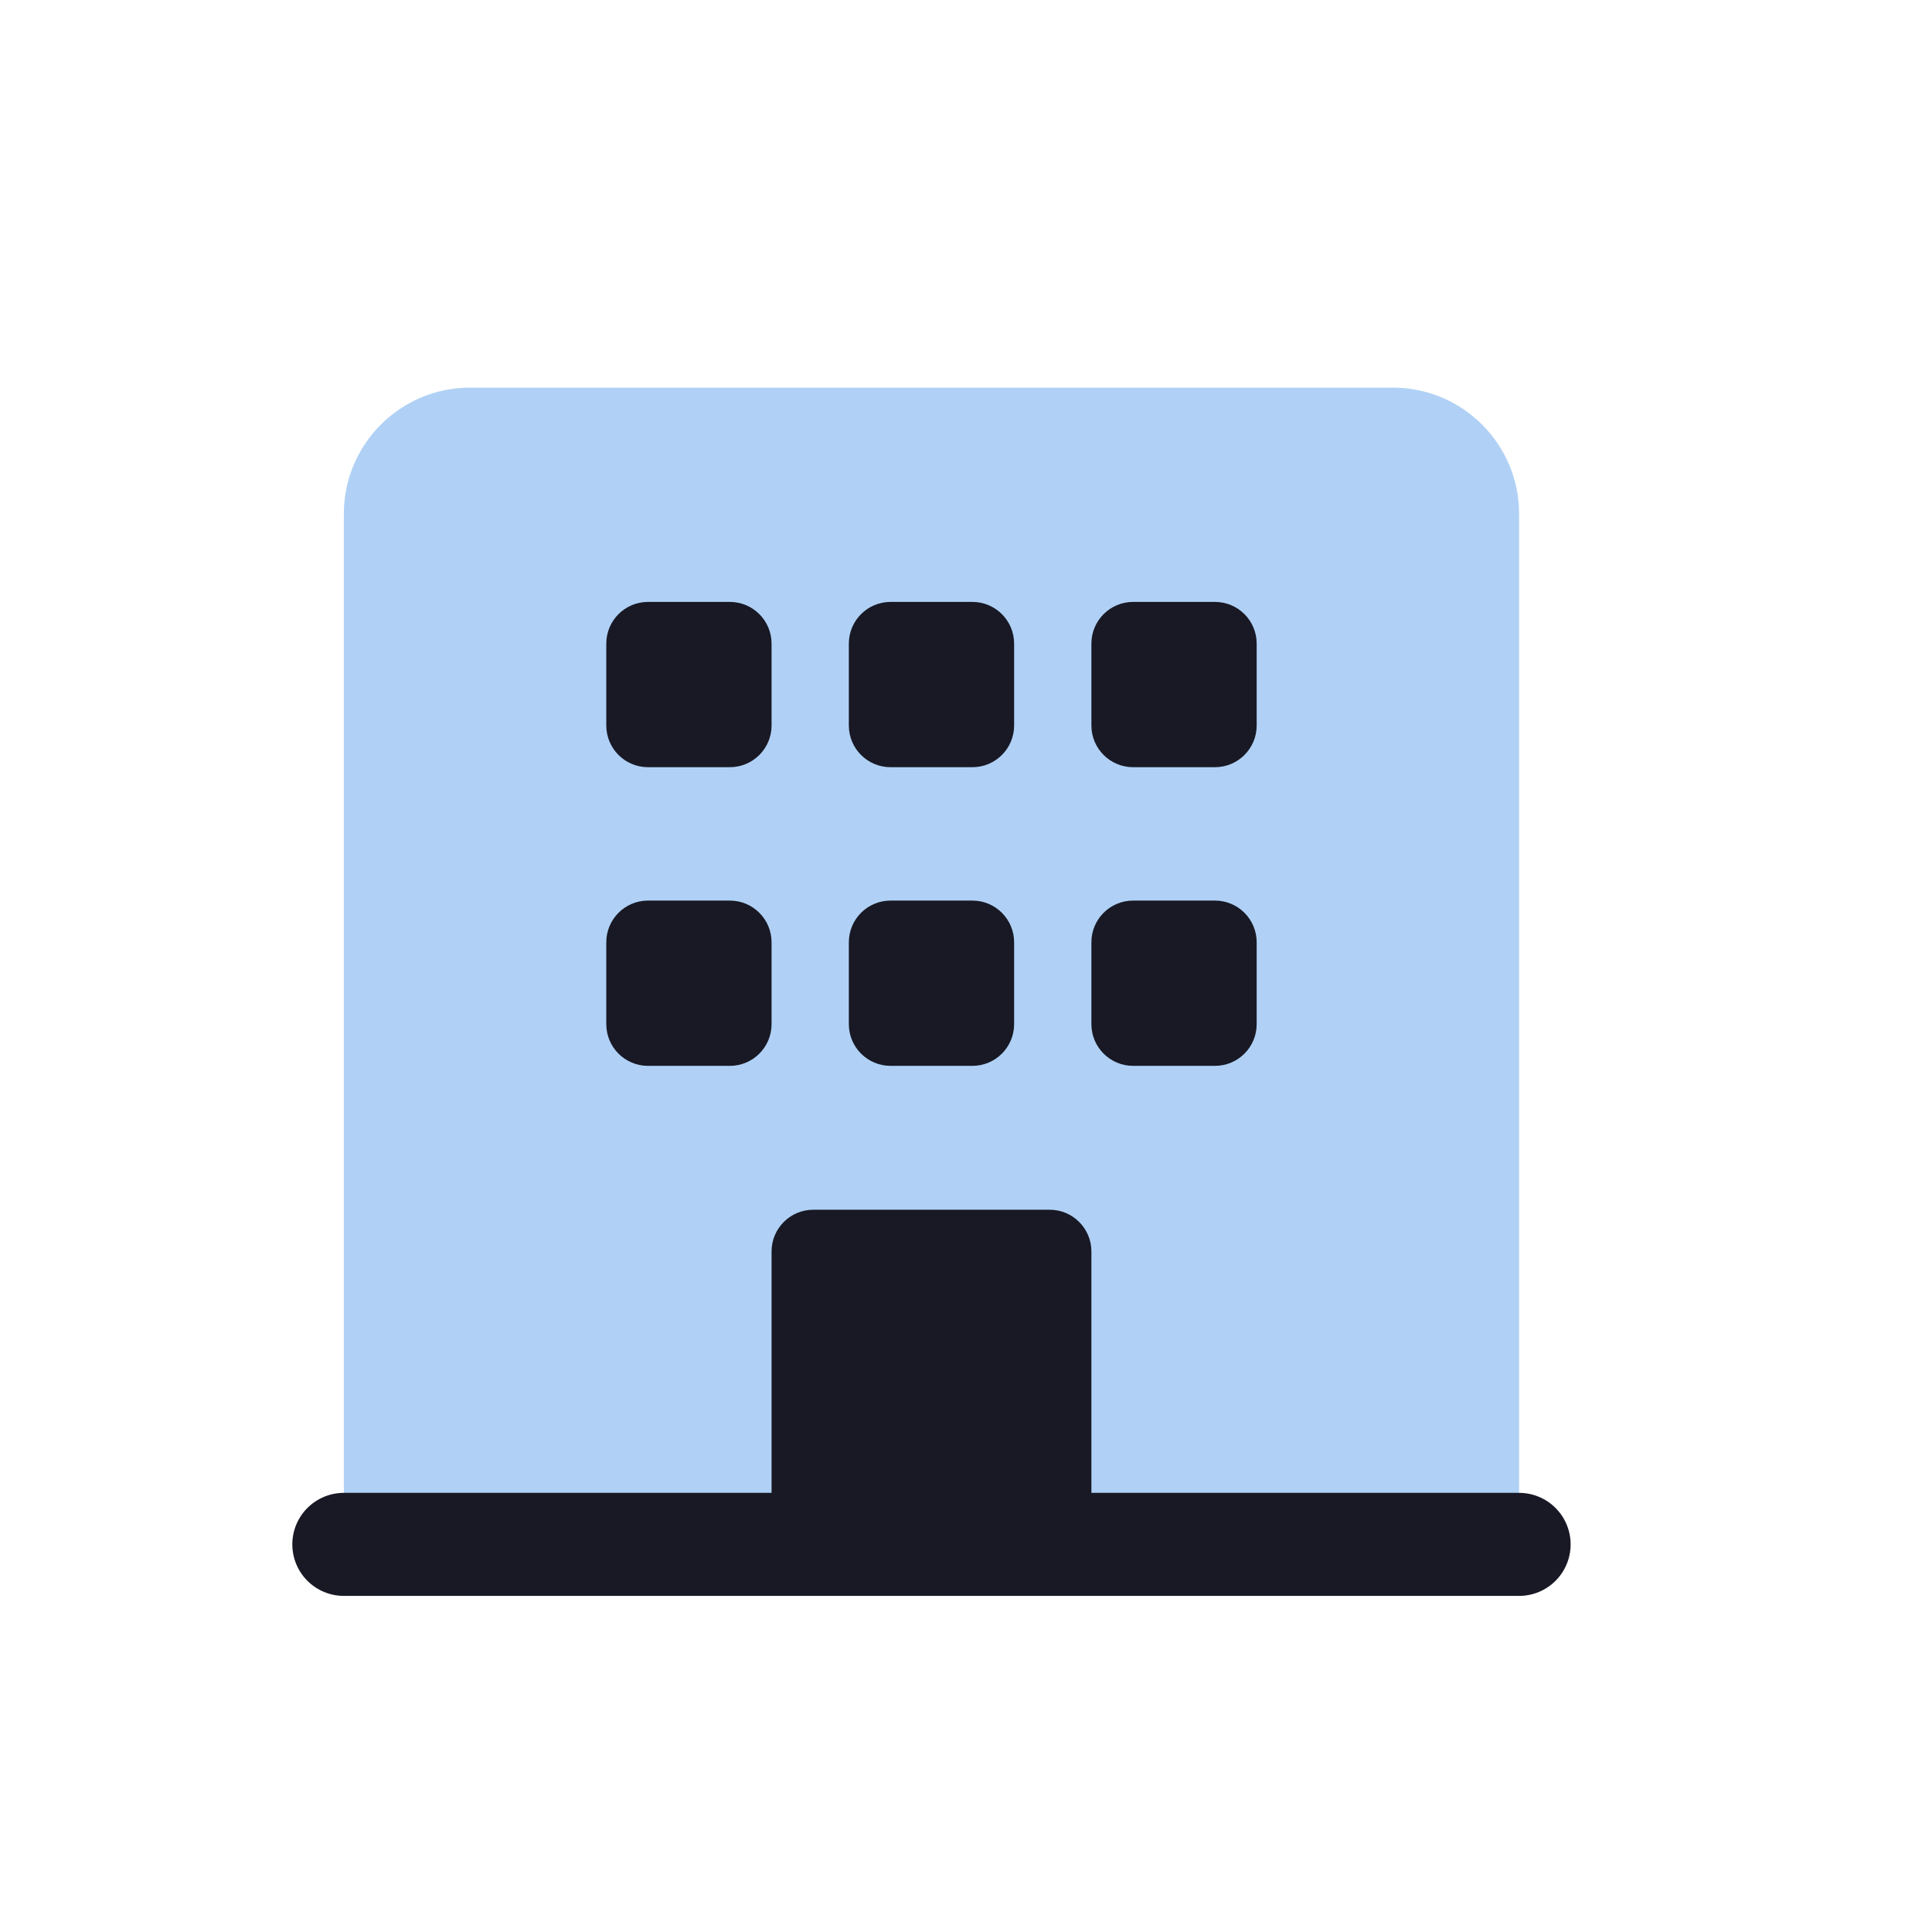
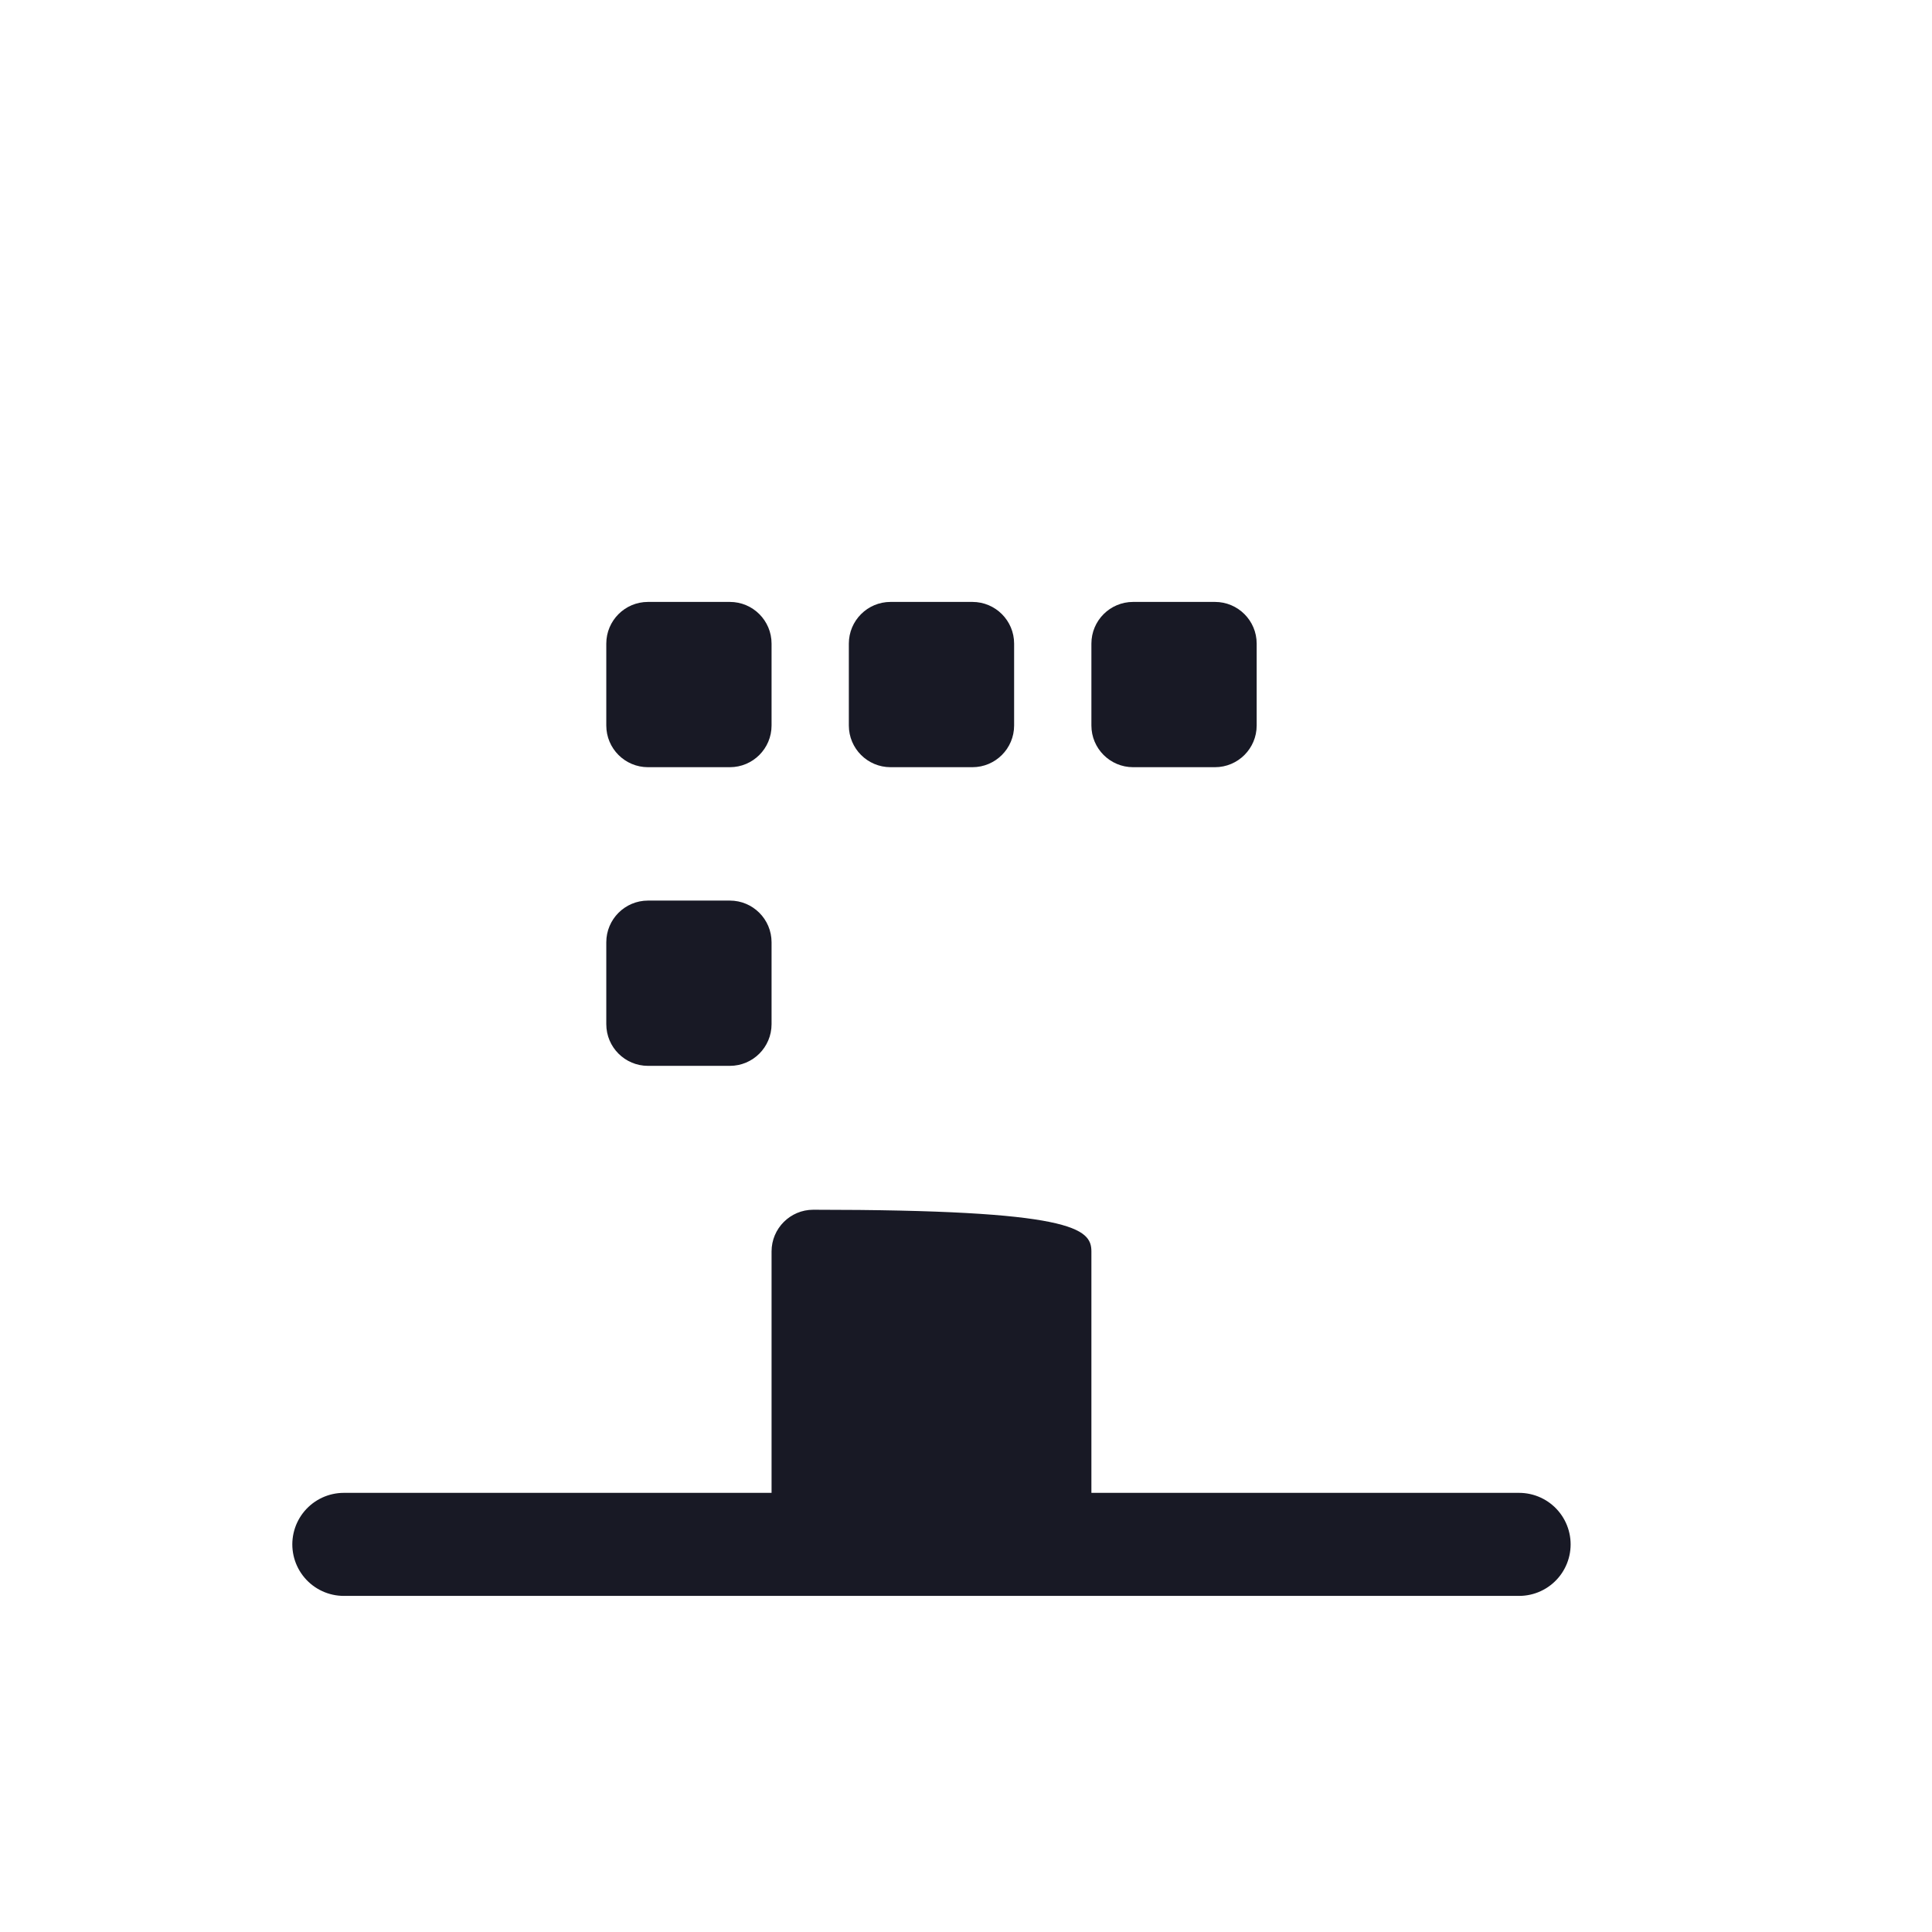
<svg xmlns="http://www.w3.org/2000/svg" width="150" height="150" viewBox="0 0 150 150" fill="none">
-   <path d="M36.497 30.095H108.141C113.551 30.095 117.943 34.487 117.943 39.897V119.905H26.695V39.897C26.695 34.487 31.087 30.095 36.497 30.095Z" fill="#B0D1F5" />
  <path d="M56.666 46.733H50.31C48.522 46.733 47.072 48.182 47.072 49.971V56.327C47.072 58.115 48.522 59.565 50.31 59.565H56.666C58.454 59.565 59.904 58.115 59.904 56.327V49.971C59.904 48.182 58.454 46.733 56.666 46.733Z" fill="#181925" />
  <path d="M75.498 46.733H69.142C67.354 46.733 65.904 48.182 65.904 49.971V56.327C65.904 58.115 67.354 59.565 69.142 59.565H75.498C77.286 59.565 78.736 58.115 78.736 56.327V49.971C78.736 48.182 77.286 46.733 75.498 46.733Z" fill="#181925" />
  <path d="M94.33 46.733H87.974C86.186 46.733 84.736 48.182 84.736 49.971V56.327C84.736 58.115 86.186 59.565 87.974 59.565H94.33C96.118 59.565 97.568 58.115 97.568 56.327V49.971C97.568 48.182 96.118 46.733 94.33 46.733Z" fill="#181925" />
  <path d="M56.666 69.921H50.31C48.522 69.921 47.072 71.371 47.072 73.159V79.515C47.072 81.303 48.522 82.753 50.31 82.753H56.666C58.454 82.753 59.904 81.303 59.904 79.515V73.159C59.904 71.371 58.454 69.921 56.666 69.921Z" fill="#181925" />
-   <path d="M75.498 69.921H69.142C67.354 69.921 65.904 71.371 65.904 73.159V79.515C65.904 81.303 67.354 82.753 69.142 82.753H75.498C77.286 82.753 78.736 81.303 78.736 79.515V73.159C78.736 71.371 77.286 69.921 75.498 69.921Z" fill="#181925" />
-   <path d="M94.33 69.921H87.974C86.186 69.921 84.736 71.371 84.736 73.159V79.515C84.736 81.303 86.186 82.753 87.974 82.753H94.33C96.118 82.753 97.568 81.303 97.568 79.515V73.159C97.568 71.371 96.118 69.921 94.33 69.921Z" fill="#181925" />
-   <path d="M63.142 93.924H81.498C83.285 93.924 84.736 95.375 84.736 97.162V119.905H59.904V97.162C59.904 95.375 61.355 93.924 63.142 93.924Z" fill="#181925" />
+   <path d="M63.142 93.924C83.285 93.924 84.736 95.375 84.736 97.162V119.905H59.904V97.162C59.904 95.375 61.355 93.924 63.142 93.924Z" fill="#181925" />
  <path d="M26.695 119.905H117.943" stroke="#181925" stroke-width="8" stroke-linecap="round" stroke-linejoin="round" />
</svg>